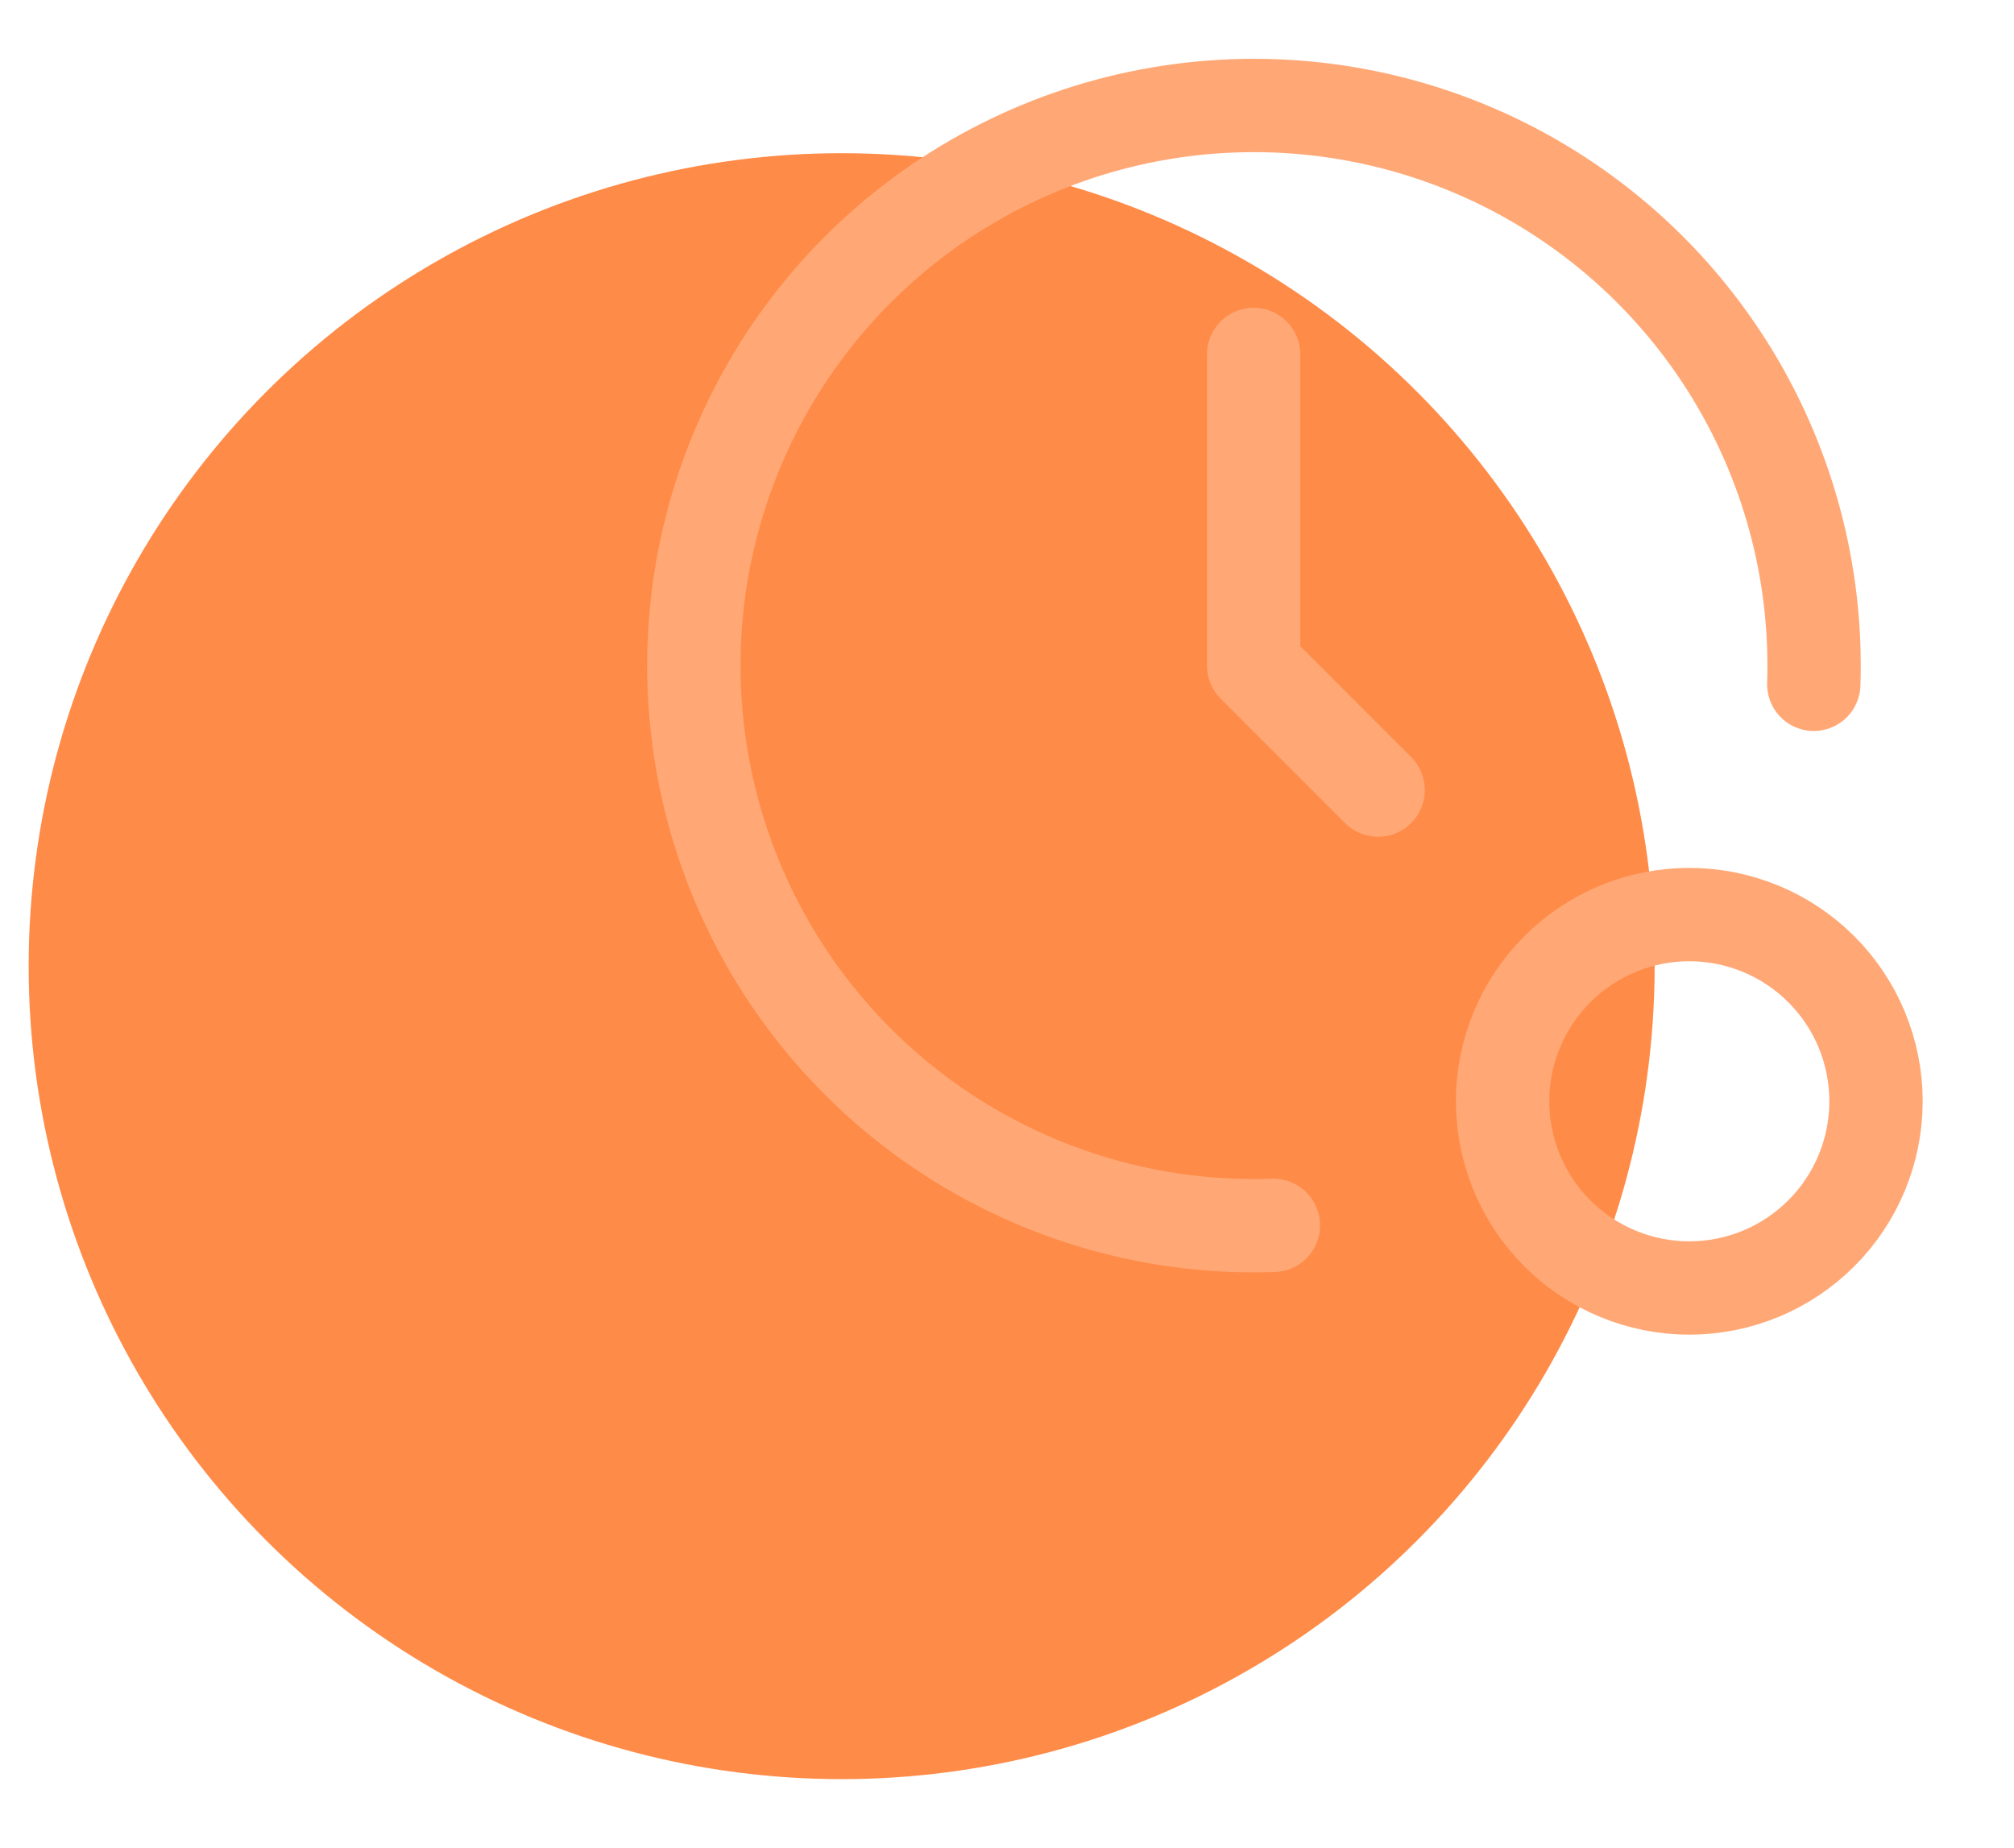
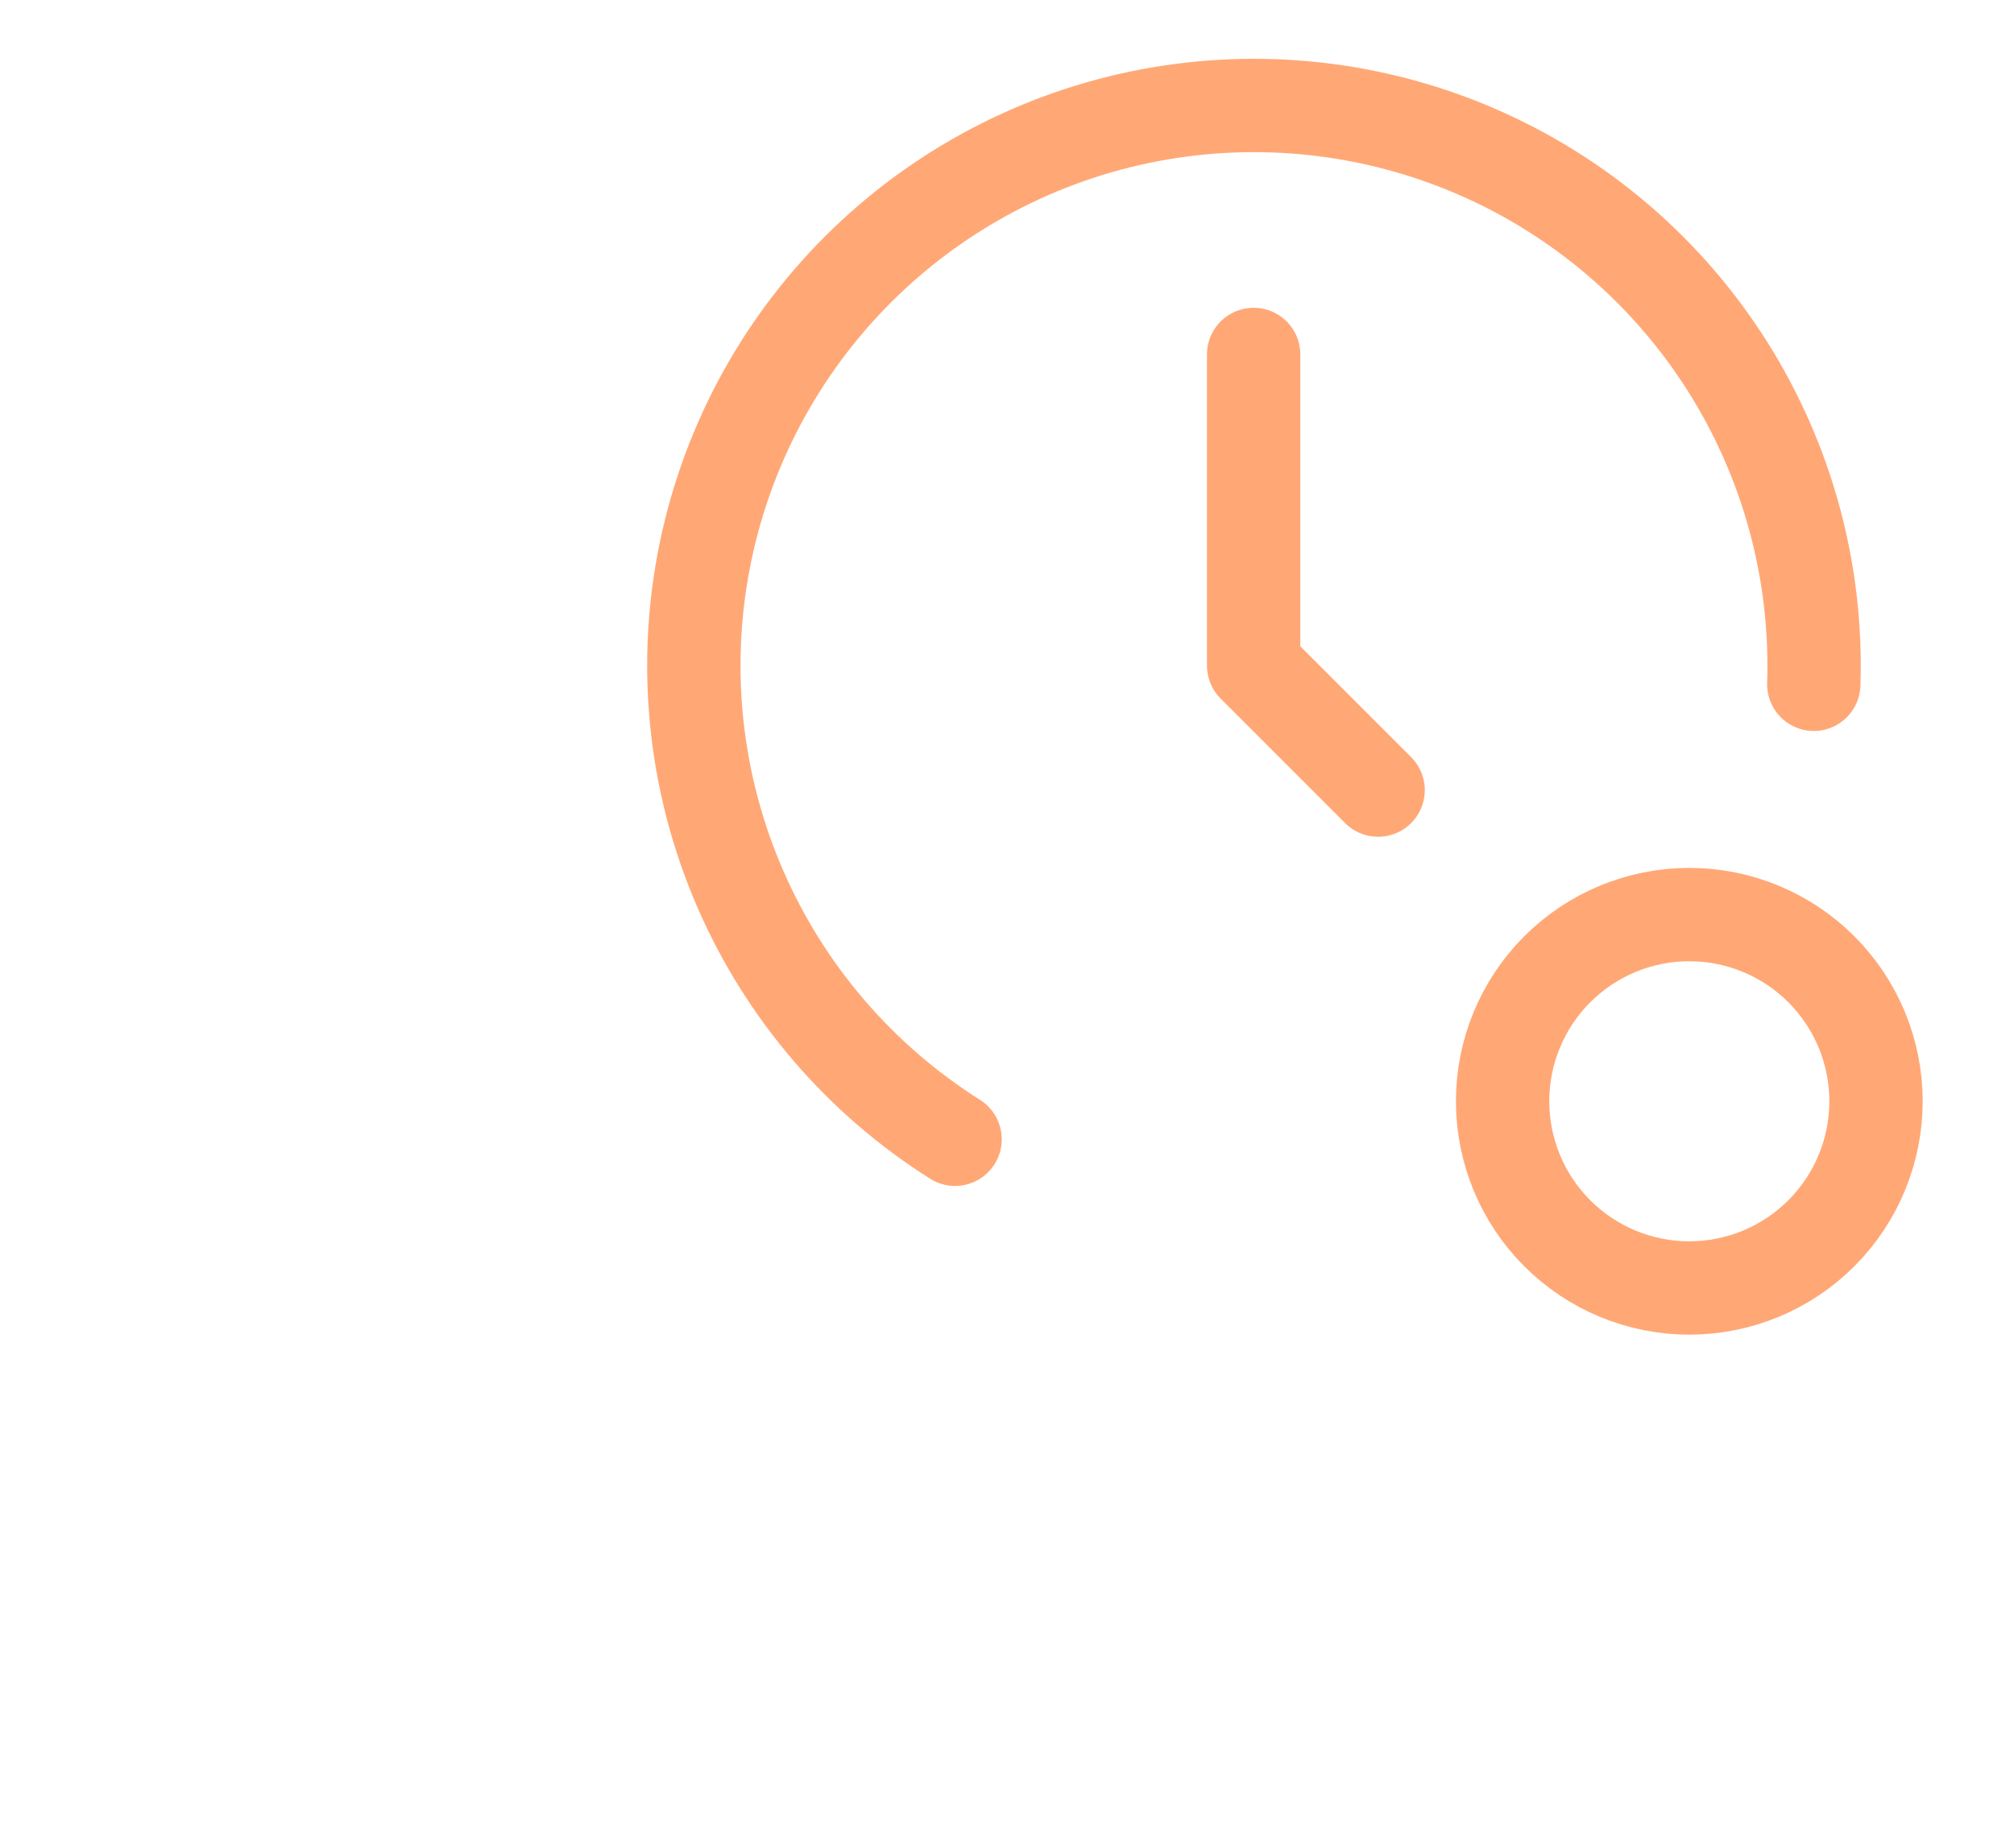
<svg xmlns="http://www.w3.org/2000/svg" width="109" height="100" viewBox="0 0 109 100" fill="none">
  <g clip-path="url(#clip0_393_1921)">
-     <circle cx="45.551" cy="52.291" r="44" fill="#FF8B48" />
-     <path d="M98.164 37.036C98.367 30.956 96.736 24.955 93.483 19.814C90.23 14.673 85.506 10.63 79.924 8.21C74.342 5.79 68.162 5.106 62.186 6.245C56.21 7.385 50.715 10.297 46.416 14.601C42.117 18.906 39.213 24.404 38.081 30.381C36.948 36.359 37.641 42.538 40.068 48.117C42.495 53.695 46.544 58.415 51.689 61.661C56.834 64.908 62.837 66.531 68.916 66.32M67.849 19.184V36.025L74.585 42.762M81.322 59.603C81.322 62.283 82.387 64.854 84.282 66.749C86.177 68.644 88.747 69.709 91.427 69.709C94.107 69.709 96.677 68.644 98.572 66.749C100.467 64.854 101.532 62.283 101.532 59.603C101.532 56.924 100.467 54.353 98.572 52.458C96.677 50.563 94.107 49.499 91.427 49.499C88.747 49.499 86.177 50.563 84.282 52.458C82.387 54.353 81.322 56.924 81.322 59.603Z" stroke="#FFA876" stroke-width="5.052" stroke-linecap="round" stroke-linejoin="round" />
+     <path d="M98.164 37.036C98.367 30.956 96.736 24.955 93.483 19.814C90.23 14.673 85.506 10.63 79.924 8.21C74.342 5.79 68.162 5.106 62.186 6.245C56.21 7.385 50.715 10.297 46.416 14.601C42.117 18.906 39.213 24.404 38.081 30.381C36.948 36.359 37.641 42.538 40.068 48.117C42.495 53.695 46.544 58.415 51.689 61.661M67.849 19.184V36.025L74.585 42.762M81.322 59.603C81.322 62.283 82.387 64.854 84.282 66.749C86.177 68.644 88.747 69.709 91.427 69.709C94.107 69.709 96.677 68.644 98.572 66.749C100.467 64.854 101.532 62.283 101.532 59.603C101.532 56.924 100.467 54.353 98.572 52.458C96.677 50.563 94.107 49.499 91.427 49.499C88.747 49.499 86.177 50.563 84.282 52.458C82.387 54.353 81.322 56.924 81.322 59.603Z" stroke="#FFA876" stroke-width="5.052" stroke-linecap="round" stroke-linejoin="round" />
  </g>
  <defs>
    <clipPath id="clip0_393_1921">
      <rect width="108" height="100" fill="white" transform="translate(0.5)" />
    </clipPath>
  </defs>
</svg>